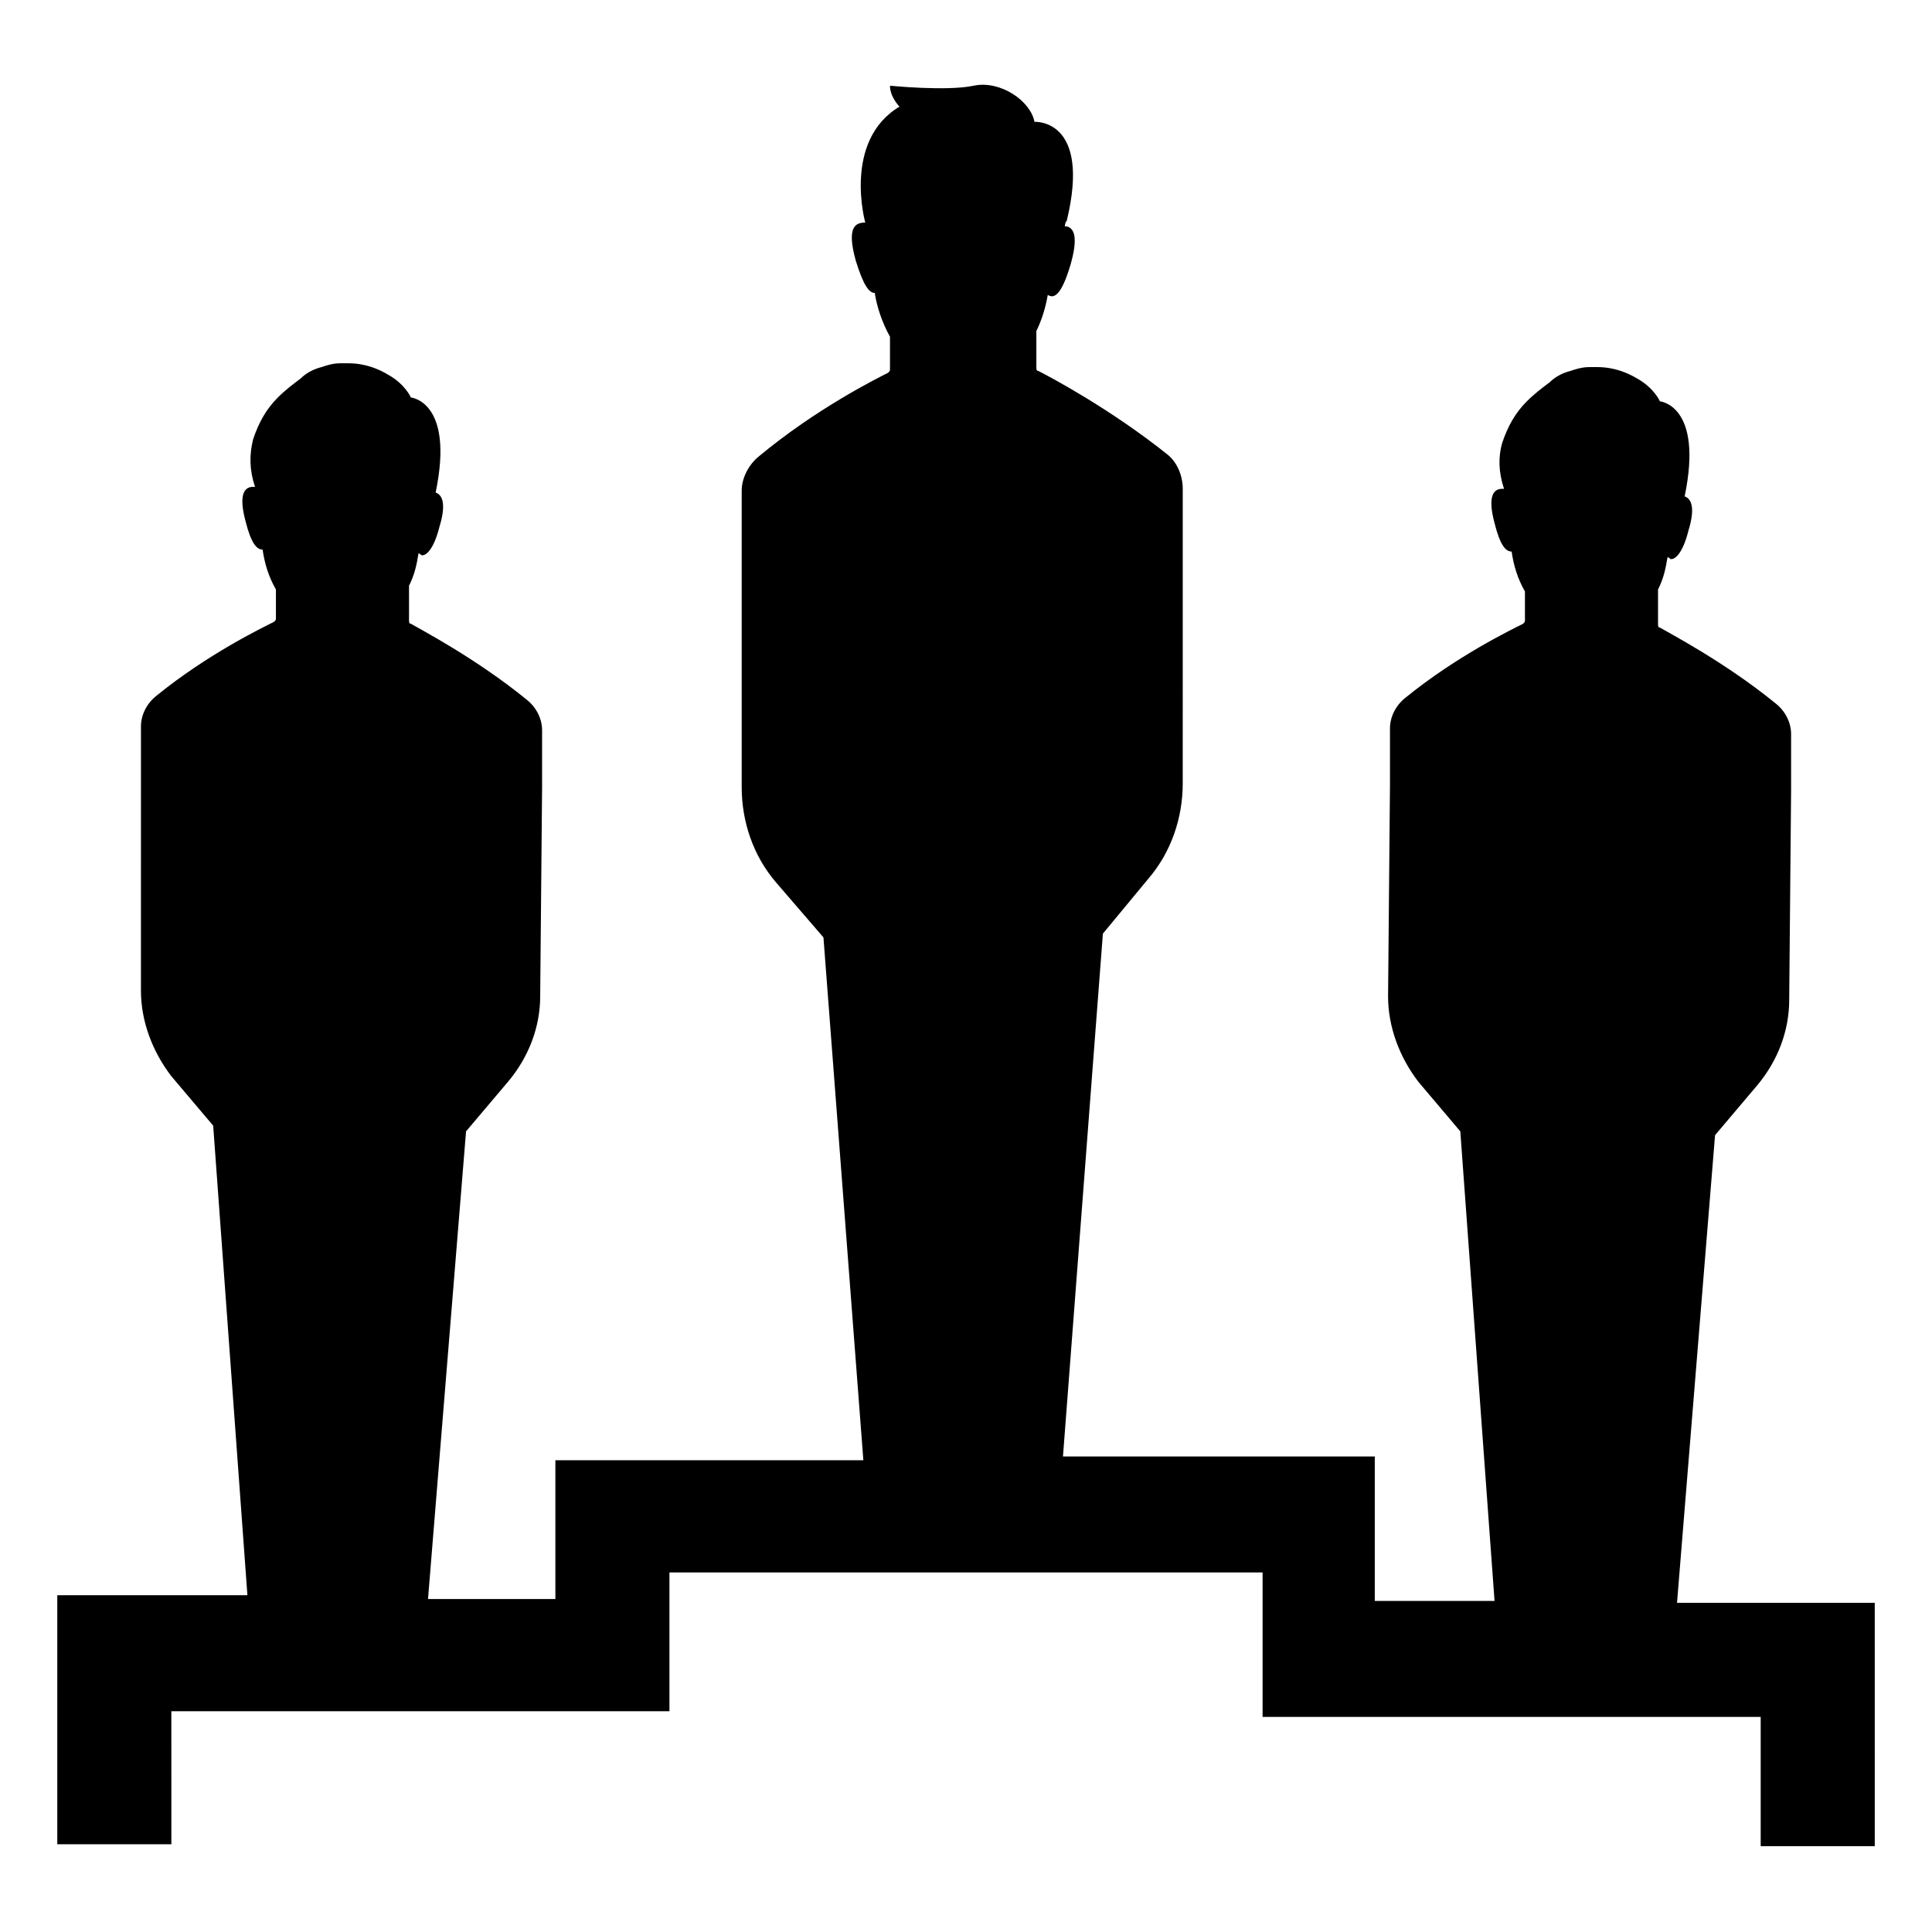
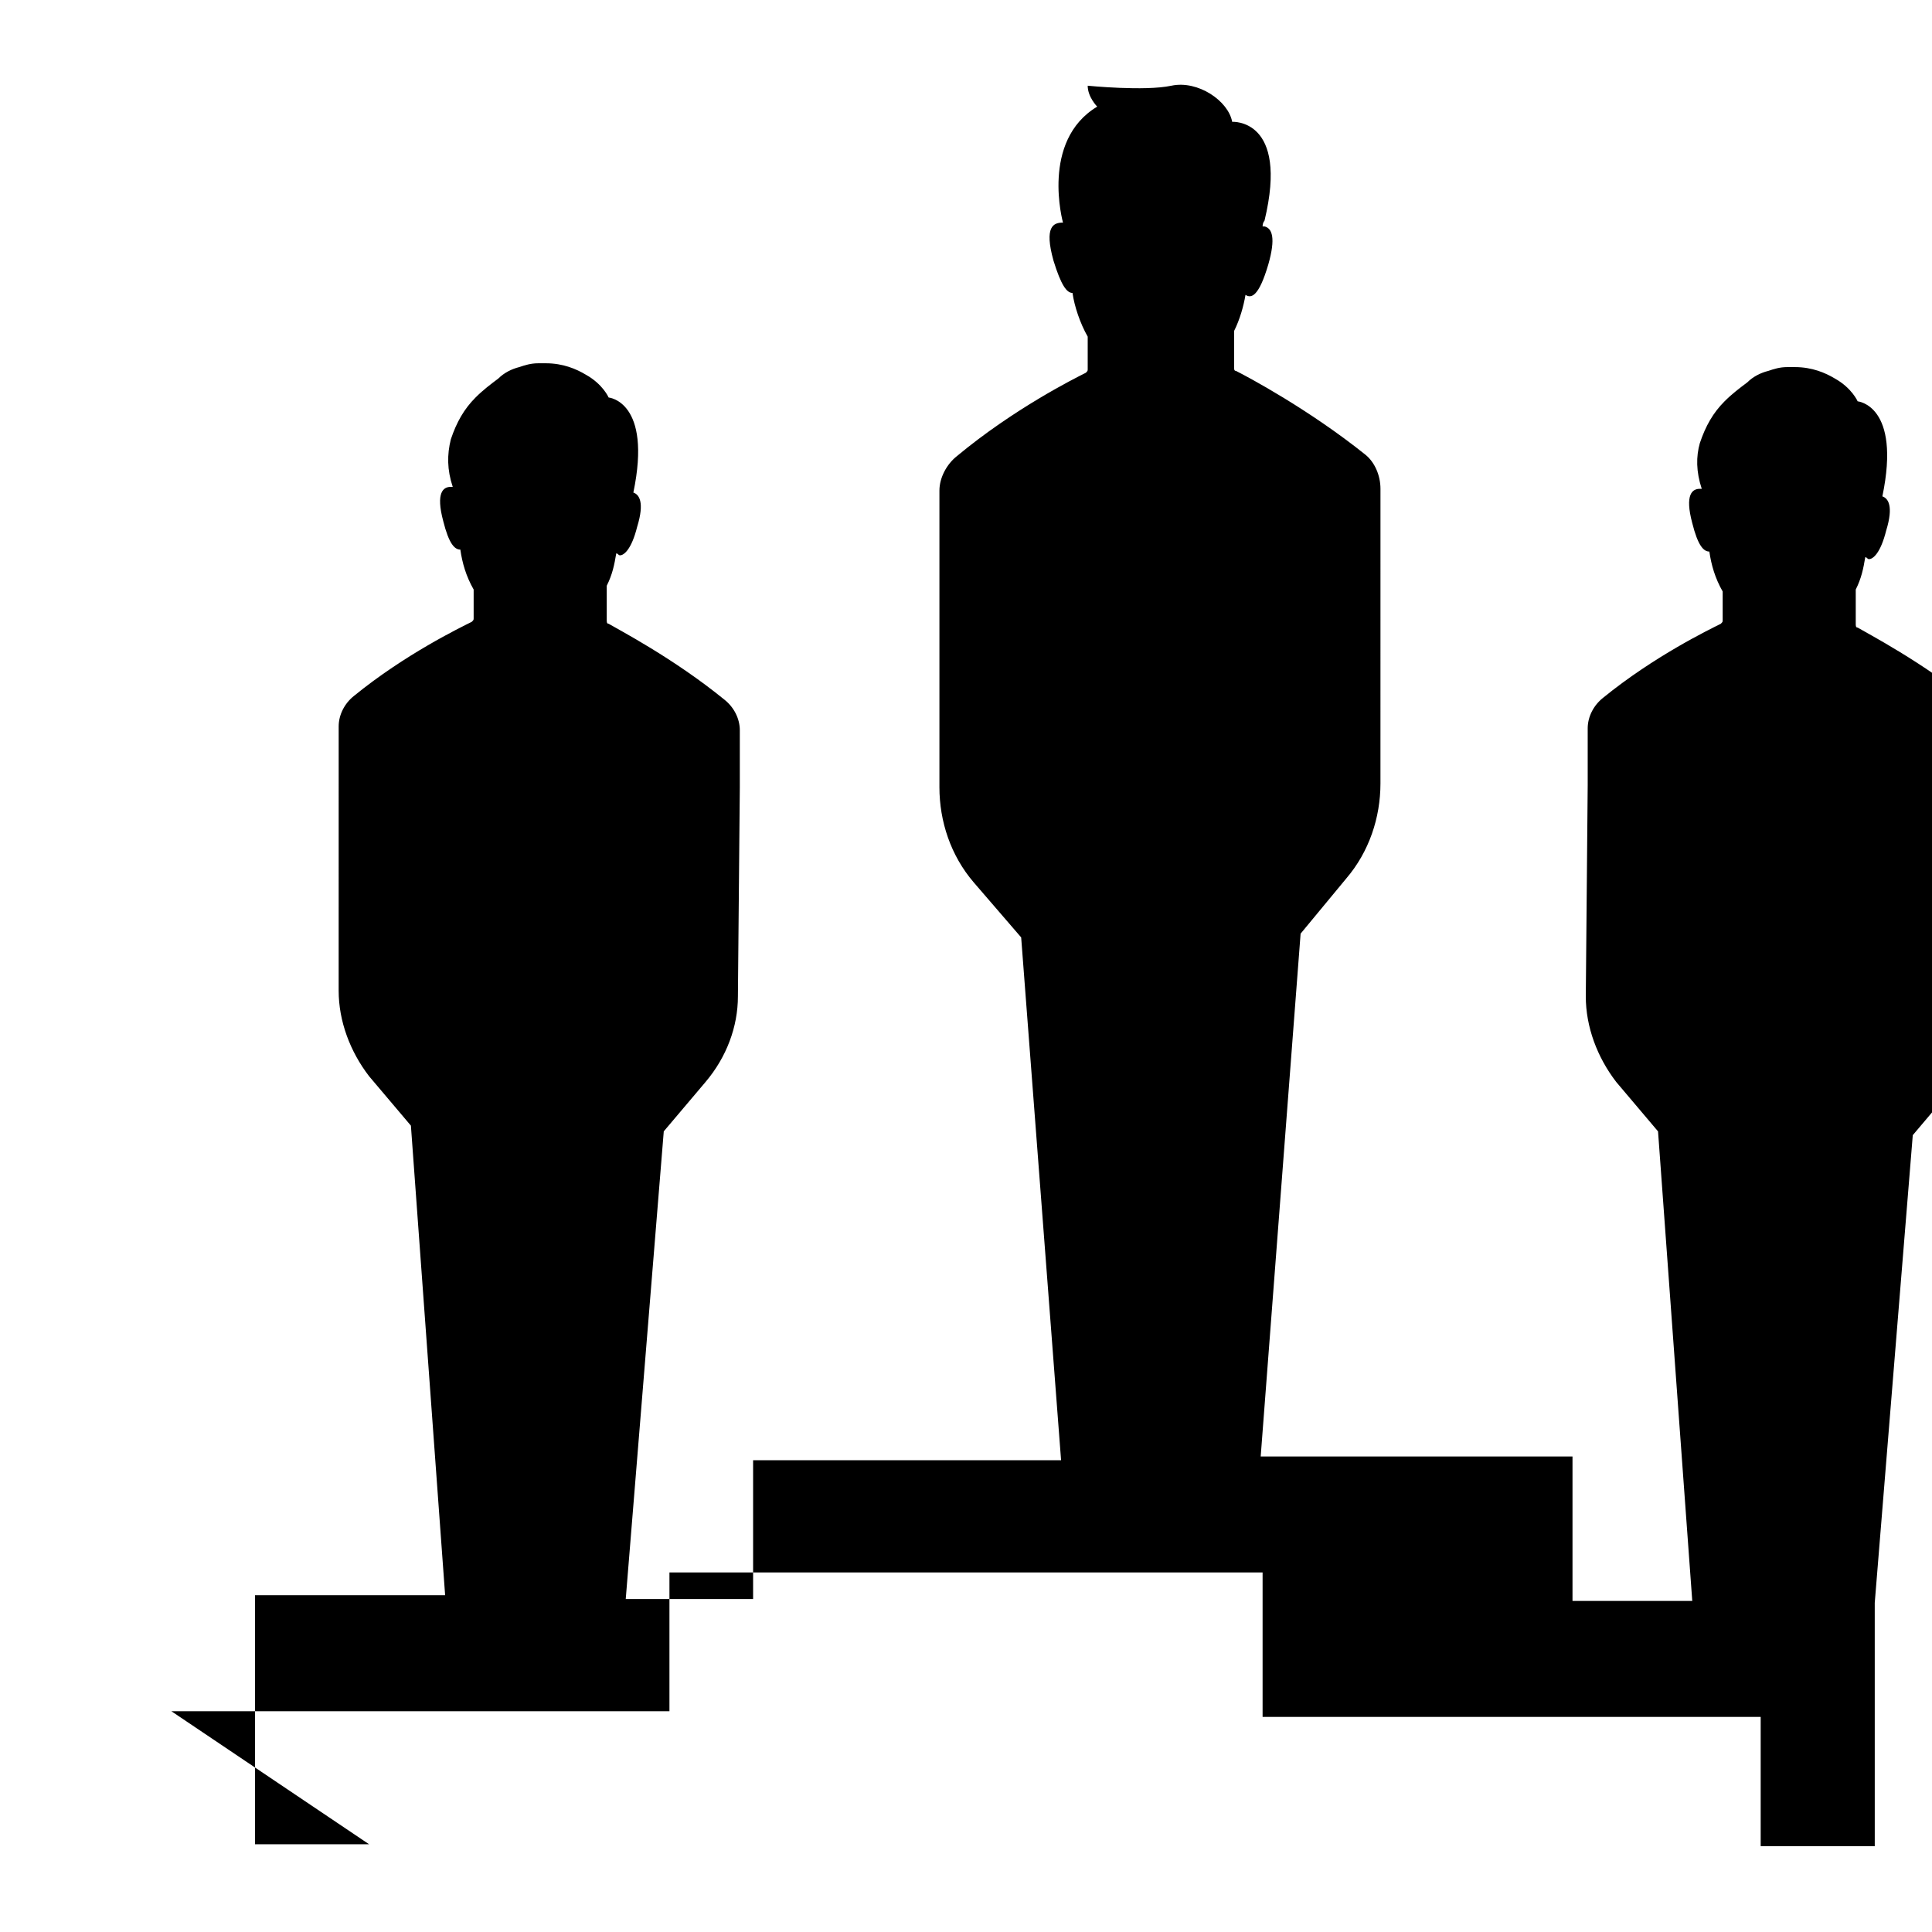
<svg xmlns="http://www.w3.org/2000/svg" fill="#000000" width="800px" height="800px" version="1.1" viewBox="144 144 512 512">
-   <path d="m189.41 597.49h132v-36.777h157.19v38.289h132v34.258h30.23l-0.004-64.488h-52.398l10.078-123.94 11.082-13.098c5.543-6.551 8.566-14.609 8.566-22.672l0.504-55.418v-15.113c0-3.023-1.512-6.047-4.031-8.062-13.602-11.082-28.215-18.641-30.73-20.152-0.504 0-0.504-0.504-0.504-1.008v-9.07c1.512-3.023 2.016-5.543 2.519-8.566 0.504 0 0.504 0.504 1.008 0.504 1.008 0 3.023-1.512 4.535-7.559 2.016-6.551 0.504-8.566-1.008-9.07 5.039-24.184-6.551-25.191-6.551-25.191s-1.512-3.527-6.047-6.047c-2.519-1.512-6.047-3.023-10.578-3.023h-2.016c-2.016 0-3.527 0.504-5.039 1.008-2.016 0.504-4.031 1.512-5.543 3.023-2.016 1.512-4.031 3.023-6.047 5.039-3.023 3.023-5.039 6.551-6.551 11.082-1.004 3.535-1.004 7.566 0.508 12.102h-0.504c-2.016 0-4.031 1.512-2.016 9.07 1.512 6.047 3.023 7.559 4.535 7.559 0.504 3.527 1.512 7.055 3.527 10.578v7.559c0 0.504 0 0.504-0.504 1.008-3.023 1.512-17.633 8.566-31.234 19.648-2.519 2.016-4.031 5.039-4.031 8.062v15.113l-0.504 55.922c0 8.062 3.023 16.121 8.062 22.672l11.082 13.098 9.07 124.44h-31.738v-38.289l-82.633-0.004 10.578-138.55 12.09-14.609c6.047-7.055 9.07-16.121 9.07-25.191l0.004-61.465v-16.625c0-3.527-1.512-7.055-4.031-9.07-15.113-12.09-31.234-20.656-34.258-22.168-0.504 0-0.504-0.504-0.504-1.008v-9.574c1.512-3.023 2.519-6.551 3.023-9.574 1.512 1.008 3.527 0.504 6.047-8.062 2.016-7.055 1.008-9.574-1.008-10.078h-0.504c0-1.008 0.504-1.512 0.504-1.512 6.551-27.207-8.566-26.199-8.566-26.199-1.008-5.543-9.07-11.082-16.121-9.574-7.055 1.512-22.168 0-22.168 0 0 3.023 2.519 5.543 2.519 5.543-15.113 9.07-9.07 30.73-9.07 30.73-2.519 0-5.039 1.008-2.519 10.078 2.016 6.551 3.527 8.566 5.039 8.566 0.504 3.527 2.016 8.062 4.031 11.586v8.566c0 0.504 0 0.504-0.504 1.008-3.023 1.512-19.145 9.574-34.258 22.168-2.519 2.016-4.535 5.543-4.535 9.07v78.594c0 9.07 3.023 18.137 9.07 25.191l12.594 14.609 10.578 138.55-81.617 0.008v36.777h-33.754l10.078-123.94 11.082-13.098c5.543-6.551 8.566-14.609 8.566-22.672l0.504-55.418v-15.113c0-3.023-1.512-6.047-4.031-8.062-13.602-11.082-28.215-18.641-30.73-20.152-0.504 0-0.504-0.504-0.504-1.008v-9.07c1.512-3.023 2.016-5.543 2.519-8.566 0.504 0 0.504 0.504 1.008 0.504 1.008 0 3.023-1.512 4.535-7.559 2.016-6.551 0.504-8.566-1.008-9.07 5.039-24.184-6.551-25.191-6.551-25.191s-1.512-3.527-6.047-6.047c-2.519-1.512-6.047-3.023-10.578-3.023h-2.016c-2.016 0-3.527 0.504-5.039 1.008-2.016 0.504-4.031 1.512-5.543 3.023-2.016 1.512-4.031 3.023-6.047 5.039-3.023 3.023-5.039 6.551-6.551 11.082-1.008 4.031-1.008 8.062 0.504 12.594h-0.504c-2.016 0-4.031 1.512-2.016 9.07 1.512 6.047 3.023 7.559 4.535 7.559 0.504 3.527 1.512 7.055 3.527 10.578v7.559c0 0.504 0 0.504-0.504 1.008-3.023 1.512-17.633 8.566-31.234 19.648-2.519 2.016-4.031 5.039-4.031 8.062v15.113l-0.004 54.922c0 8.062 3.023 16.121 8.062 22.672l11.082 13.098 9.07 124.44h-50.383v66h30.23z" />
+   <path d="m189.41 597.49h132v-36.777h157.19v38.289h132v34.258h30.23l-0.004-64.488l10.078-123.94 11.082-13.098c5.543-6.551 8.566-14.609 8.566-22.672l0.504-55.418v-15.113c0-3.023-1.512-6.047-4.031-8.062-13.602-11.082-28.215-18.641-30.73-20.152-0.504 0-0.504-0.504-0.504-1.008v-9.07c1.512-3.023 2.016-5.543 2.519-8.566 0.504 0 0.504 0.504 1.008 0.504 1.008 0 3.023-1.512 4.535-7.559 2.016-6.551 0.504-8.566-1.008-9.07 5.039-24.184-6.551-25.191-6.551-25.191s-1.512-3.527-6.047-6.047c-2.519-1.512-6.047-3.023-10.578-3.023h-2.016c-2.016 0-3.527 0.504-5.039 1.008-2.016 0.504-4.031 1.512-5.543 3.023-2.016 1.512-4.031 3.023-6.047 5.039-3.023 3.023-5.039 6.551-6.551 11.082-1.004 3.535-1.004 7.566 0.508 12.102h-0.504c-2.016 0-4.031 1.512-2.016 9.07 1.512 6.047 3.023 7.559 4.535 7.559 0.504 3.527 1.512 7.055 3.527 10.578v7.559c0 0.504 0 0.504-0.504 1.008-3.023 1.512-17.633 8.566-31.234 19.648-2.519 2.016-4.031 5.039-4.031 8.062v15.113l-0.504 55.922c0 8.062 3.023 16.121 8.062 22.672l11.082 13.098 9.07 124.44h-31.738v-38.289l-82.633-0.004 10.578-138.55 12.09-14.609c6.047-7.055 9.07-16.121 9.07-25.191l0.004-61.465v-16.625c0-3.527-1.512-7.055-4.031-9.07-15.113-12.09-31.234-20.656-34.258-22.168-0.504 0-0.504-0.504-0.504-1.008v-9.574c1.512-3.023 2.519-6.551 3.023-9.574 1.512 1.008 3.527 0.504 6.047-8.062 2.016-7.055 1.008-9.574-1.008-10.078h-0.504c0-1.008 0.504-1.512 0.504-1.512 6.551-27.207-8.566-26.199-8.566-26.199-1.008-5.543-9.07-11.082-16.121-9.574-7.055 1.512-22.168 0-22.168 0 0 3.023 2.519 5.543 2.519 5.543-15.113 9.07-9.07 30.73-9.07 30.73-2.519 0-5.039 1.008-2.519 10.078 2.016 6.551 3.527 8.566 5.039 8.566 0.504 3.527 2.016 8.062 4.031 11.586v8.566c0 0.504 0 0.504-0.504 1.008-3.023 1.512-19.145 9.574-34.258 22.168-2.519 2.016-4.535 5.543-4.535 9.07v78.594c0 9.07 3.023 18.137 9.07 25.191l12.594 14.609 10.578 138.55-81.617 0.008v36.777h-33.754l10.078-123.94 11.082-13.098c5.543-6.551 8.566-14.609 8.566-22.672l0.504-55.418v-15.113c0-3.023-1.512-6.047-4.031-8.062-13.602-11.082-28.215-18.641-30.73-20.152-0.504 0-0.504-0.504-0.504-1.008v-9.07c1.512-3.023 2.016-5.543 2.519-8.566 0.504 0 0.504 0.504 1.008 0.504 1.008 0 3.023-1.512 4.535-7.559 2.016-6.551 0.504-8.566-1.008-9.07 5.039-24.184-6.551-25.191-6.551-25.191s-1.512-3.527-6.047-6.047c-2.519-1.512-6.047-3.023-10.578-3.023h-2.016c-2.016 0-3.527 0.504-5.039 1.008-2.016 0.504-4.031 1.512-5.543 3.023-2.016 1.512-4.031 3.023-6.047 5.039-3.023 3.023-5.039 6.551-6.551 11.082-1.008 4.031-1.008 8.062 0.504 12.594h-0.504c-2.016 0-4.031 1.512-2.016 9.07 1.512 6.047 3.023 7.559 4.535 7.559 0.504 3.527 1.512 7.055 3.527 10.578v7.559c0 0.504 0 0.504-0.504 1.008-3.023 1.512-17.633 8.566-31.234 19.648-2.519 2.016-4.031 5.039-4.031 8.062v15.113l-0.004 54.922c0 8.062 3.023 16.121 8.062 22.672l11.082 13.098 9.07 124.44h-50.383v66h30.23z" />
</svg>